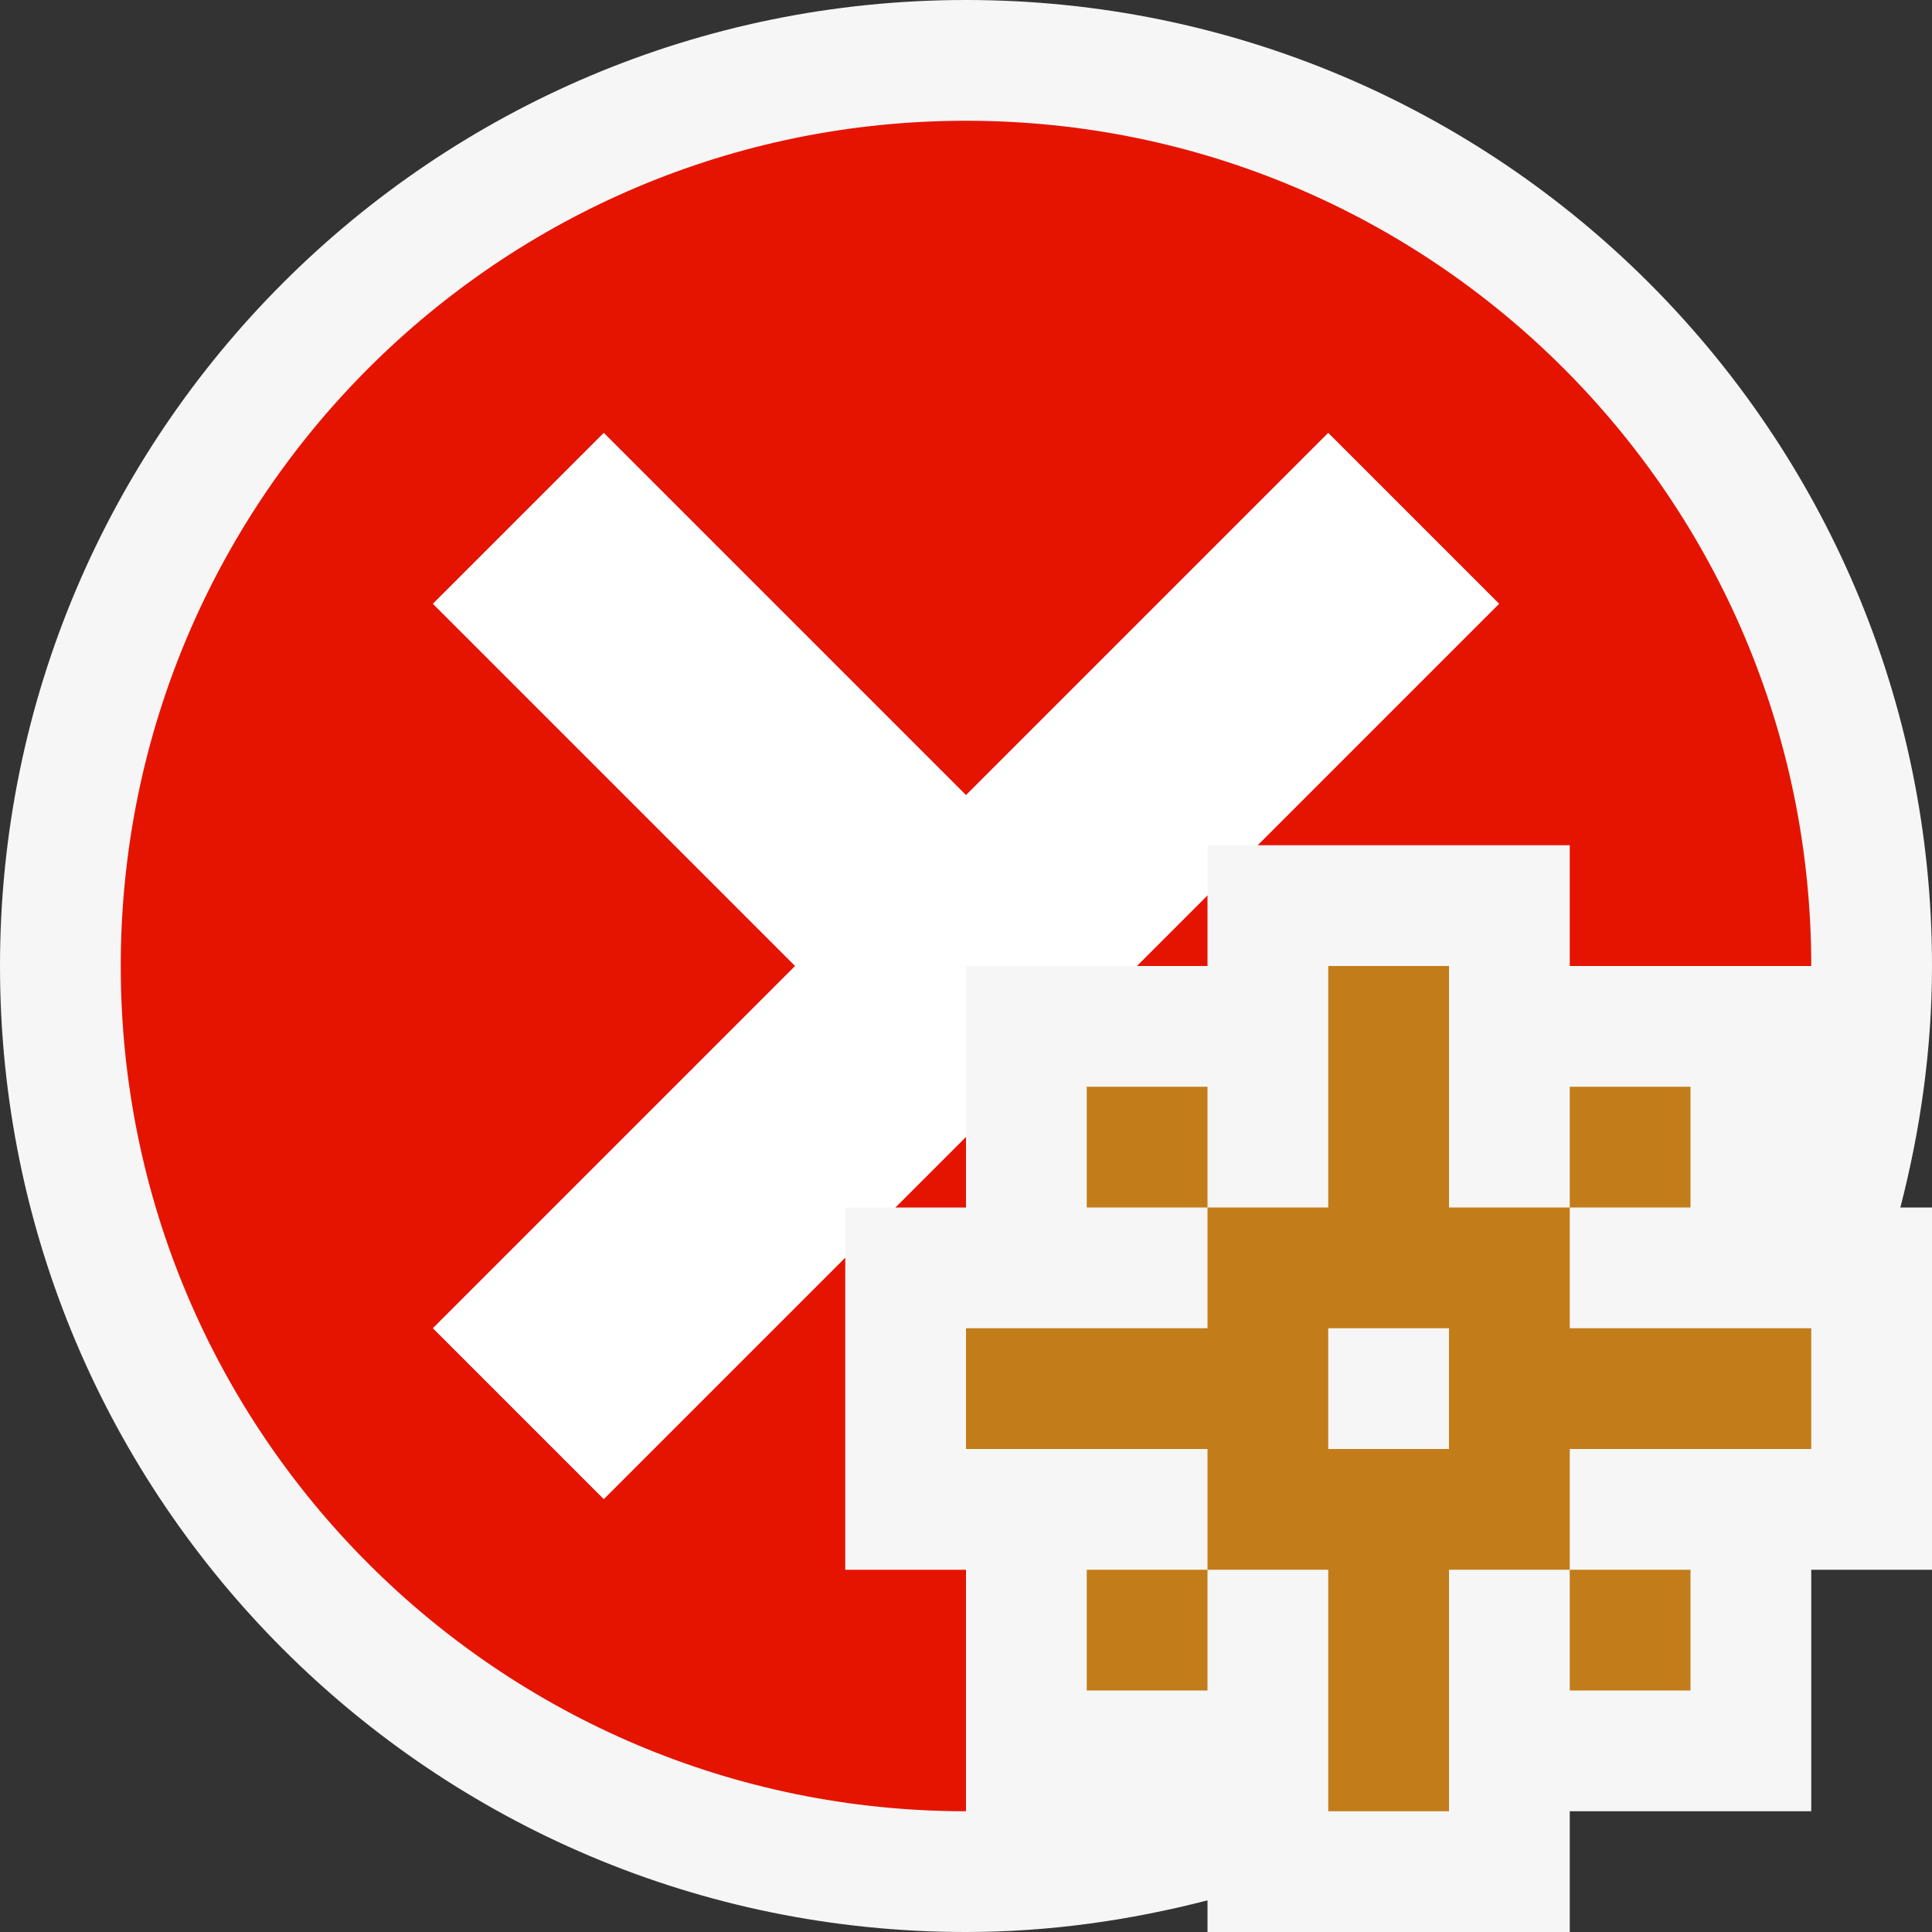
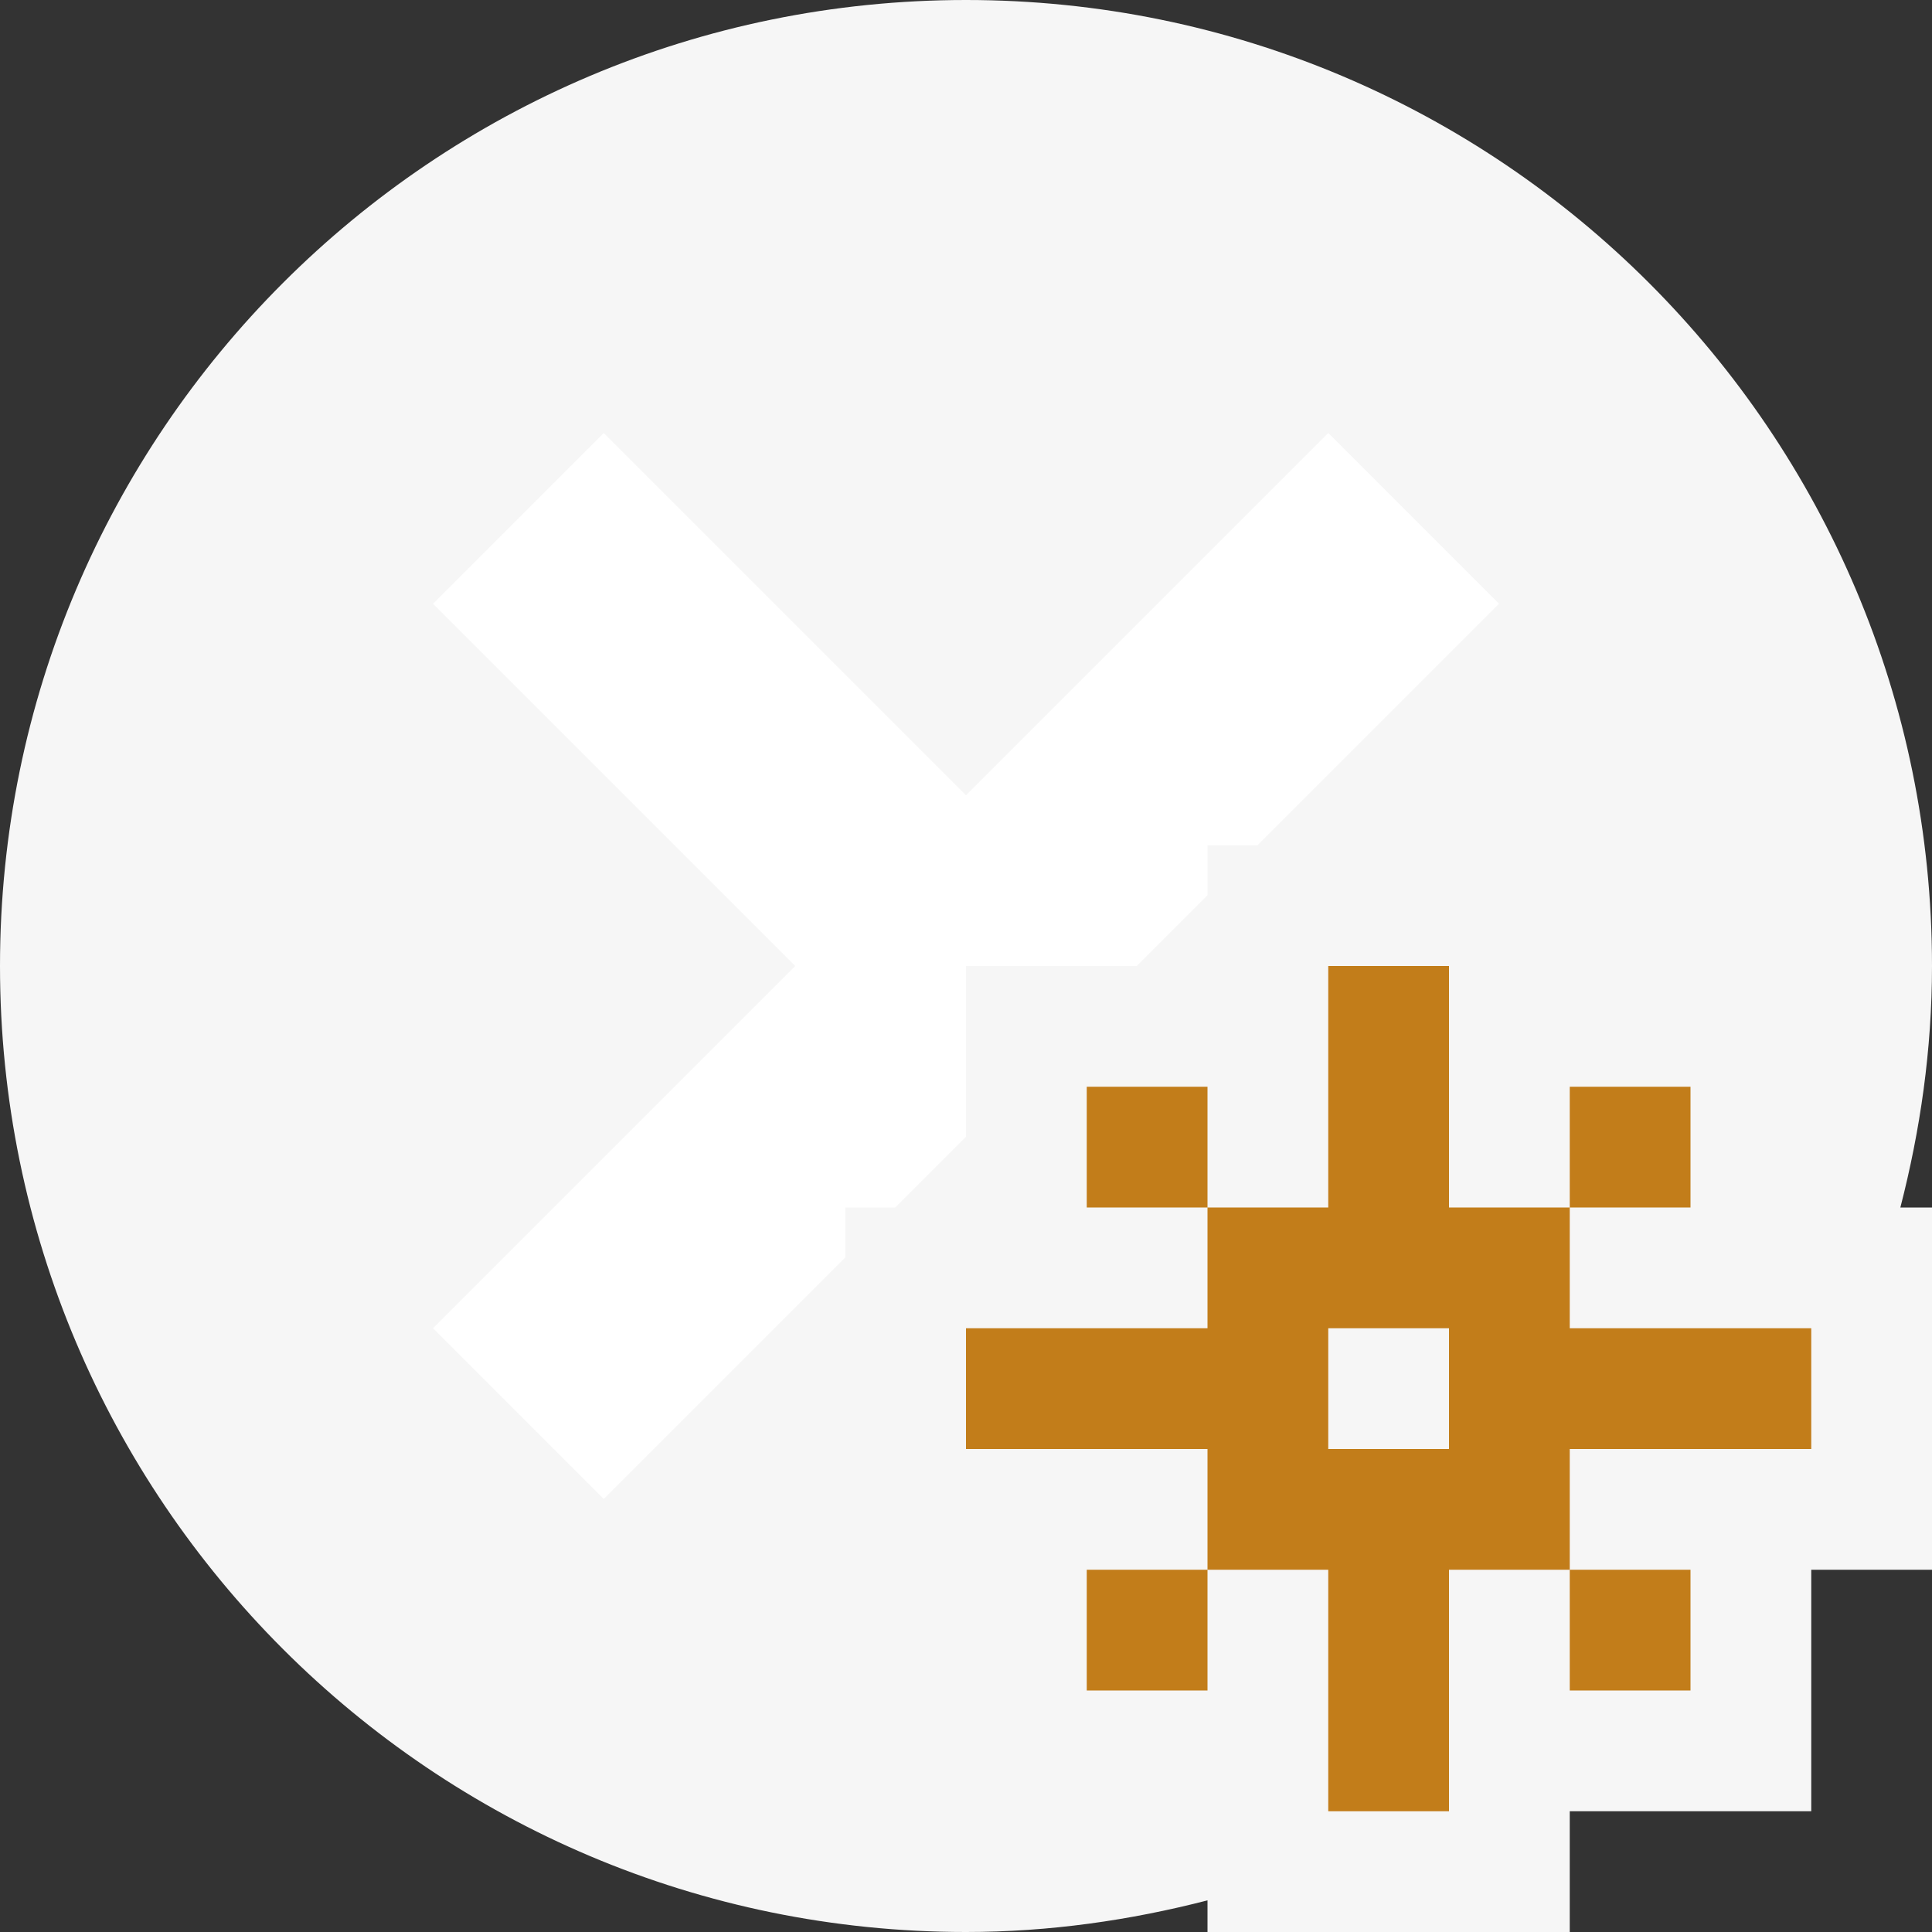
<svg xmlns="http://www.w3.org/2000/svg" width="16" height="16" viewBox="0 0 16 16">
  <rect x="0" y="0" width="16" height="16" fill="#333333" stroke="none" />
  <style type="text/css">.icon-canvas-transparent{opacity:0;fill:#F6F6F6;} .icon-vs-red{fill:#E51400;} .icon-white{fill:#FFFFFF;} .icon-vs-action-orange{fill:#C27D1A;} .icon-vs-out{fill:#F6F6F6;}</style>
-   <path class="icon-canvas-transparent" d="M16 16h-16v-16h16v16z" id="canvas" />
  <path class="icon-vs-out" d="M15.738 10h.262v3h-1v2h-2v1h-3v-.262c-.64.165-1.308.262-2 .262-4.418 0-8-3.582-8-8s3.582-8 8-8 8 3.582 8 8c0 .692-.097 1.36-.262 2z" id="outline" />
-   <path class="icon-vs-red" d="M10 7.414v.586h-.586l.586-.586zm-2 2.586v-.586l-.586.586h.586zm-1 3v-2.586l-2 2-1.414-1.414 3-3-3-3 1.414-1.414 3 3 3-3 1.414 1.414-2 2h2.586v1h2c0-3.865-3.135-7-7-7-3.866 0-7 3.135-7 7s3.134 7 7 7v-2h-1z" id="iconBg" />
  <path class="icon-white" d="M7 10.414l-2 2-1.414-1.414 3-3-3-3 1.414-1.414 3 3 3-3 1.414 1.414-2 2h-.414v.414l-.586.586h-1.414v1.414l-.586.586h-.414v.414z" id="iconFg" />
  <path class="icon-vs-action-orange" d="M15 12v-1h-2v-1h-1v-2h-1v2h-1v1h-2v1h2v1h1v2h1v-2h1v-1h2zm-4 0v-1h1v1h-1zm-1-3v1h-1v-1h1zm4 1h-1v-1h1v1zm-5 3h1v1h-1v-1zm4 1v-1h1v1h-1z" id="notificationBg" />
</svg>